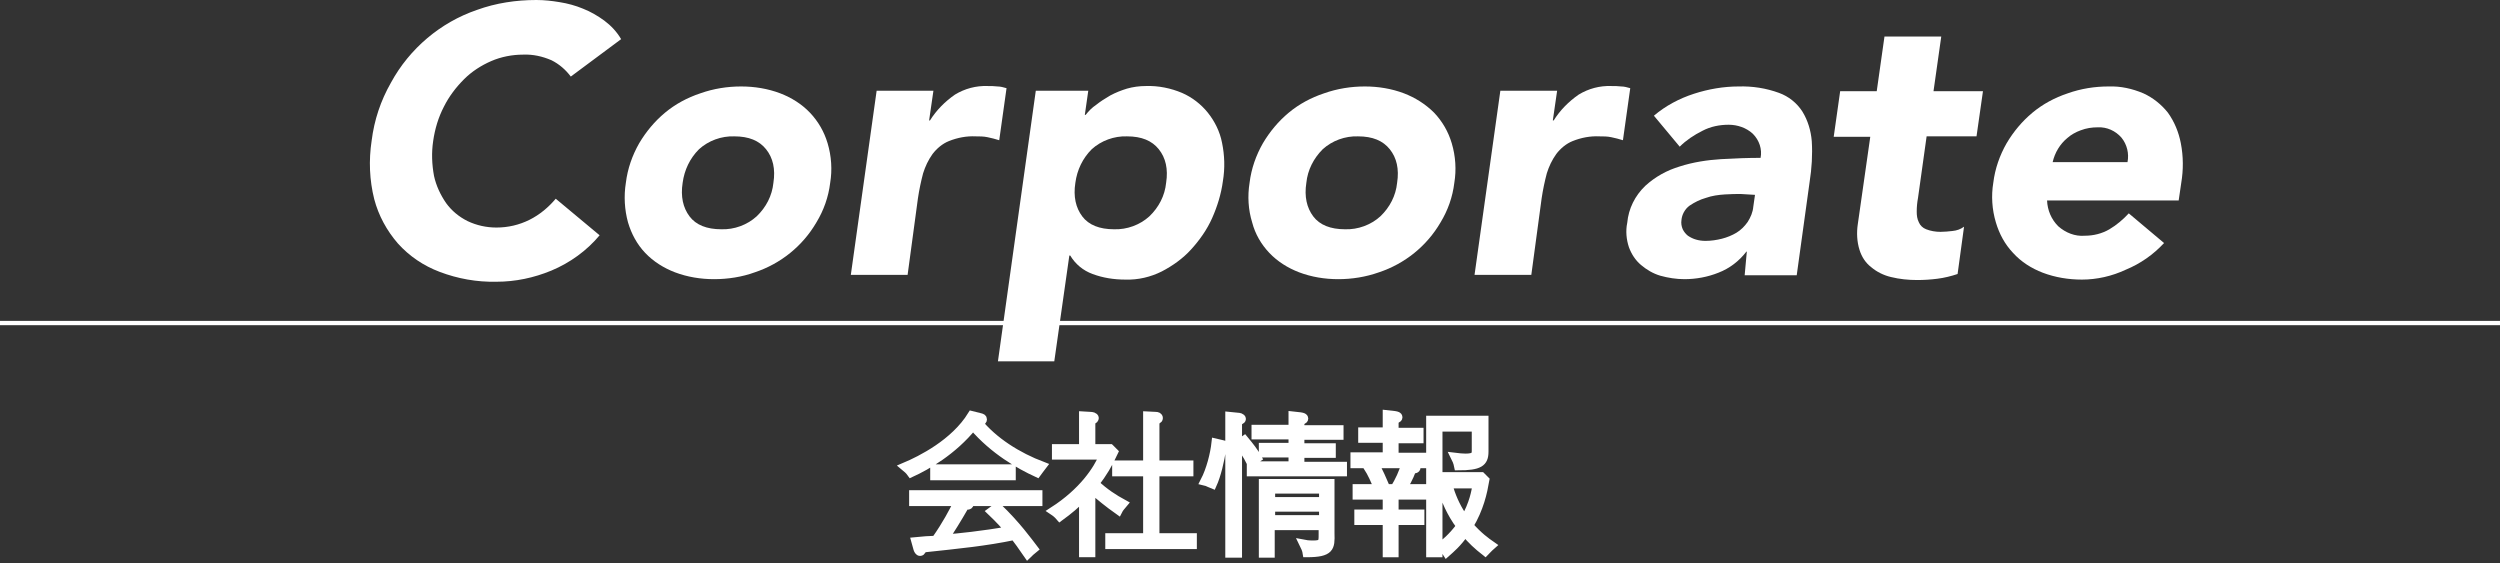
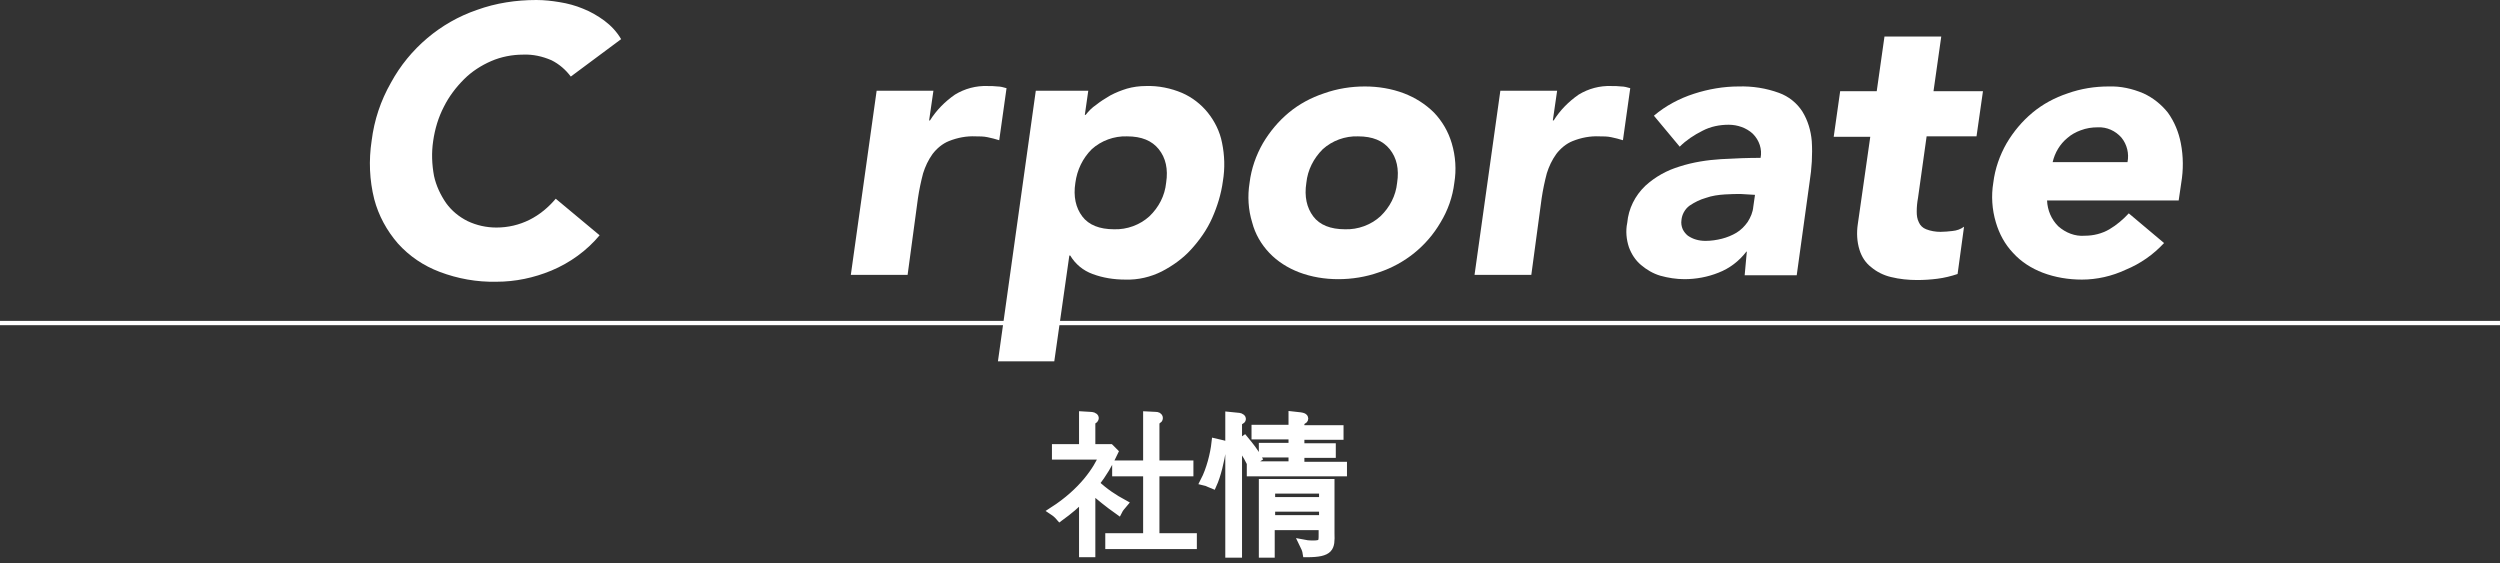
<svg xmlns="http://www.w3.org/2000/svg" version="1.1" id="レイヤー_1" x="0px" y="0px" viewBox="0 0 581.2 130.9" style="enable-background:new 0 0 581.2 130.9;" xml:space="preserve">
  <rect x="0" y="0" width="581.2" height="130.9" fill="#333333" stroke="none" />
  <style type="text/css">
	.st0{display:none;stroke:#FFFFFF;stroke-miterlimit:10;}
	.st1{fill:#FFFFFF;}
	.st2{fill:none;stroke:#FFFFFF;stroke-miterlimit:10;}
	.st3{fill:#FFFFFF;stroke:#FFFFFF;stroke-width:1.89;stroke-miterlimit:10;}
</style>
-   <rect x="-55.1" y="-49" class="st0" width="673.1" height="203.9" />
  <g>
    <g id="レイヤー_2_00000047779496516931007480000013843917410245767311_">
      <g id="レイヤー_1-2">
        <path class="st1" d="M132.7,17.8c-1.2-1.6-2.7-2.9-4.5-3.8c-2.1-0.9-4.3-1.4-6.6-1.3c-2.5,0-5.1,0.5-7.4,1.5     c-2.3,1-4.5,2.4-6.3,4.2c-1.9,1.9-3.5,4-4.7,6.4c-1.3,2.5-2.1,5.2-2.5,8c-0.4,2.7-0.3,5.4,0.2,8.1c0.5,2.3,1.5,4.4,2.8,6.3     c1.3,1.8,3,3.2,5,4.2c2.1,1,4.4,1.5,6.7,1.5c2.7,0,5.3-0.6,7.7-1.8c2.4-1.2,4.4-2.9,6.1-4.9l10.2,8.5c-3,3.6-6.9,6.4-11.2,8.2     c-4.1,1.7-8.4,2.6-12.8,2.6c-4.5,0.1-9-0.7-13.2-2.3c-3.7-1.4-7-3.6-9.7-6.6c-2.6-3-4.5-6.5-5.5-10.3c-1.1-4.4-1.3-9-0.6-13.6     c0.6-4.8,2.1-9.3,4.5-13.5c4.3-7.9,11.5-14,20-16.9C115.3,0.7,120,0,124.7,0c1.8,0,3.6,0.2,5.4,0.5c1.9,0.3,3.7,0.8,5.4,1.5     c1.8,0.7,3.5,1.7,5,2.8c1.6,1.2,2.9,2.6,3.9,4.3L132.7,17.8z" />
-         <path class="st1" d="M145.5,42.5c0.4-3.3,1.5-6.4,3.1-9.2c1.6-2.7,3.6-5.1,6-7.1c2.4-2,5.2-3.5,8.2-4.5c3.1-1.1,6.3-1.6,9.5-1.6     c3.1,0,6.2,0.5,9.1,1.6c2.6,1,5,2.5,6.9,4.5c1.9,2,3.3,4.4,4.1,7.1c0.9,3,1.1,6.2,0.6,9.2c-0.4,3.3-1.5,6.4-3.2,9.2     c-3.2,5.5-8.3,9.6-14.3,11.6c-3,1.1-6.3,1.6-9.5,1.6c-3.1,0-6.2-0.5-9.1-1.6c-2.6-1-5-2.5-6.9-4.5c-1.9-2-3.2-4.4-4-7.1     C145.2,48.8,145,45.6,145.5,42.5z M158.7,42.5c-0.5,3.2,0.1,5.8,1.6,7.8s4,3,7.4,3c3,0.1,6-1,8.2-3c2.2-2.1,3.6-4.8,3.9-7.8     c0.5-3.2-0.1-5.8-1.7-7.8c-1.6-2-4-3-7.4-3c-3-0.1-6,1-8.2,3C160.4,36.8,159.1,39.5,158.7,42.5z" />
        <path class="st1" d="M203.8,21.1H217l-1,6.9h0.2c1.5-2.4,3.5-4.4,5.8-6c2.3-1.4,4.9-2.1,7.6-2c0.8,0,1.5,0,2.3,0.1     c0.7,0,1.4,0.2,2.1,0.4l-1.7,12.1c-0.9-0.3-1.8-0.5-2.7-0.7c-0.9-0.2-1.9-0.2-2.8-0.2c-2.1-0.1-4.2,0.3-6.2,1.1     c-1.5,0.6-2.8,1.7-3.8,3c-1,1.4-1.7,2.9-2.2,4.5c-0.5,1.9-0.9,3.8-1.2,5.8L211,63.9h-13.2L203.8,21.1z" />
        <path class="st1" d="M240.8,21.1H253l-0.8,5.6h0.2c0.7-0.9,1.5-1.7,2.4-2.3c1-0.8,2.1-1.5,3.3-2.2c1.3-0.7,2.6-1.2,3.9-1.6     c1.4-0.4,2.9-0.6,4.4-0.6c2.9-0.1,5.8,0.5,8.4,1.6c2.3,1,4.4,2.6,6,4.6c1.6,2,2.8,4.4,3.3,7c0.6,2.9,0.7,5.9,0.2,8.9     c-0.4,3-1.3,5.9-2.5,8.6c-1.2,2.7-2.9,5.1-4.9,7.3c-1.9,2.1-4.3,3.8-6.8,5.1c-2.6,1.3-5.5,2-8.5,1.9c-2.6,0-5.2-0.4-7.6-1.3     c-2.2-0.8-4-2.3-5.2-4.3h-0.2L245.1,84H232L240.8,21.1z M250,42.5c-0.5,3.2,0.1,5.8,1.6,7.8s4,3,7.4,3c3,0.1,6-1,8.2-3     c2.2-2.1,3.6-4.8,3.9-7.8c0.5-3.2-0.1-5.8-1.7-7.8c-1.6-2-4-3-7.4-3c-3-0.1-6,1-8.2,3C251.7,36.8,250.4,39.5,250,42.5z" />
        <path class="st1" d="M290.5,42.5c0.4-3.3,1.5-6.4,3.1-9.2c1.6-2.7,3.6-5.1,6-7.1c2.4-2,5.2-3.5,8.2-4.5c3.1-1.1,6.3-1.6,9.5-1.6     c3.1,0,6.2,0.5,9.1,1.6c2.6,1,5,2.5,7,4.5c1.9,2,3.3,4.4,4.1,7.1c0.9,3,1.1,6.2,0.6,9.2c-0.4,3.3-1.5,6.4-3.2,9.2     c-3.2,5.5-8.3,9.6-14.3,11.6c-3.1,1.1-6.3,1.6-9.5,1.6c-3.1,0-6.2-0.5-9.1-1.6c-2.6-1-5-2.5-6.9-4.5c-1.9-2-3.3-4.4-4-7.1     C290.2,48.8,290,45.6,290.5,42.5z M303.7,42.5c-0.5,3.2,0.1,5.8,1.6,7.8s4,3,7.4,3c3,0.1,6-1,8.2-3c2.2-2.1,3.6-4.8,3.9-7.8     c0.5-3.2-0.1-5.8-1.7-7.8c-1.6-2-4-3-7.4-3c-3-0.1-6,1-8.2,3C305.4,36.8,304,39.5,303.7,42.5L303.7,42.5z" />
        <path class="st1" d="M348.8,21.1H362l-1,6.9h0.2c1.5-2.4,3.5-4.4,5.8-6c2.3-1.4,4.9-2.1,7.6-2c0.8,0,1.5,0,2.3,0.1     c0.7,0,1.4,0.2,2.1,0.4l-1.7,12.1c-0.9-0.3-1.8-0.5-2.7-0.7c-0.9-0.2-1.9-0.2-2.8-0.2c-2.1-0.1-4.2,0.3-6.2,1.1     c-1.5,0.6-2.8,1.7-3.8,3c-1,1.4-1.7,2.9-2.2,4.5c-0.5,1.9-0.9,3.8-1.2,5.8L356,63.9h-13.2L348.8,21.1z" />
        <path class="st1" d="M406.1,58.5H406c-1.7,2.2-3.9,3.9-6.5,4.9c-2.5,1-5.2,1.5-7.9,1.5c-1.9,0-3.8-0.3-5.6-0.8     c-1.7-0.5-3.2-1.4-4.5-2.5c-1.3-1.1-2.2-2.5-2.8-4.1c-0.6-1.8-0.8-3.8-0.4-5.7c0.3-3.3,1.8-6.3,4.2-8.6c2.3-2.1,5-3.6,8-4.5     c3.1-1,6.4-1.5,9.6-1.7c3.4-0.2,6.4-0.3,9.2-0.3c0.4-2-0.3-4.1-1.8-5.6c-1.5-1.4-3.6-2.1-5.6-2.1c-2.1,0-4.2,0.4-6.1,1.4     c-2,1-3.8,2.2-5.3,3.7l-6-7.2c2.7-2.3,5.9-4,9.3-5.1c3.4-1.1,6.9-1.7,10.4-1.7c3.2-0.1,6.4,0.4,9.4,1.5c2.2,0.8,4.1,2.3,5.4,4.3     c1.3,2.1,2,4.5,2.2,6.9c0.2,3.2,0,6.3-0.5,9.5l-3,21.7h-12.1L406.1,58.5z M404.7,45.1c-1,0-2.2,0-3.7,0.1c-1.5,0.1-3,0.3-4.4,0.8     c-1.4,0.4-2.6,1-3.8,1.8c-1.1,0.8-1.8,2.1-1.9,3.4c-0.1,0.7,0,1.4,0.3,2.1c0.3,0.6,0.7,1.1,1.2,1.5c0.6,0.4,1.2,0.7,1.9,0.9     c0.7,0.2,1.4,0.3,2.2,0.3c1.3,0,2.6-0.2,3.8-0.5c1.2-0.3,2.4-0.8,3.4-1.4c1-0.6,1.9-1.5,2.6-2.5c0.7-1.1,1.2-2.3,1.3-3.5l0.4-2.8     L404.7,45.1z" />
        <path class="st1" d="M459.5,31.7h-11.6l-2,14.3c-0.2,1.1-0.3,2.1-0.3,3.2c0,0.9,0.1,1.7,0.5,2.5c0.3,0.7,0.9,1.3,1.7,1.6     c1,0.4,2.2,0.6,3.3,0.6c0.9,0,1.9-0.1,2.8-0.2c1-0.1,1.9-0.4,2.7-1l-1.5,11c-1.5,0.5-3.1,0.9-4.7,1.1c-1.6,0.2-3.1,0.3-4.7,0.3     c-2,0-4.1-0.2-6.1-0.7c-1.7-0.4-3.3-1.2-4.6-2.3c-1.3-1-2.2-2.4-2.7-4c-0.6-1.9-0.7-4-0.4-6l2.9-20.3h-8.5l1.5-10.6h8.5l1.8-12.7     h13.2l-1.8,12.7H461L459.5,31.7z" />
        <path class="st1" d="M503.1,56.5c-2.5,2.7-5.5,4.8-8.9,6.2C491,64.2,487.5,65,484,65c-3.1,0-6.2-0.5-9.1-1.6     c-2.6-1-5-2.5-6.9-4.6c-1.9-2-3.2-4.4-4-7.1c-0.9-3-1.1-6.2-0.6-9.2c0.4-3.3,1.5-6.4,3.1-9.2c1.6-2.7,3.6-5.1,6-7.1     c2.4-2,5.2-3.5,8.2-4.5c3.1-1.1,6.3-1.6,9.5-1.6c2.8-0.1,5.5,0.5,8.1,1.6c2.2,1,4.2,2.6,5.7,4.5c1.5,2.1,2.5,4.5,3,7.1     c0.6,3.1,0.6,6.2,0.1,9.2l-0.6,4.1h-30.6c0.1,2.3,1,4.4,2.6,6c1.7,1.5,3.9,2.4,6.2,2.2c2,0,4-0.5,5.7-1.5c1.7-1,3.2-2.3,4.5-3.7     L503.1,56.5z M494.6,37.7c0.4-2-0.1-4.1-1.4-5.7c-1.4-1.6-3.4-2.5-5.5-2.4c-1.4,0-2.7,0.2-4,0.7c-1.1,0.4-2.2,1-3.1,1.8     c-1.7,1.4-2.9,3.4-3.4,5.6L494.6,37.7z" />
        <line class="st2" x1="0" y1="75.1" x2="581.2" y2="75.1" />
      </g>
    </g>
    <g>
      <g>
-         <path class="st3" d="M241.1,110c-4.1-1.9-10-5.2-14.9-10.9c-4.7,5.8-10.7,9.2-14.4,10.9c-0.5-0.7-0.9-1-1.5-1.5     c3.8-1.6,11.6-5.5,15.6-12l2,0.5c0.4,0.1,0.6,0.2,0.6,0.5c0,0.5-0.6,0.5-1.2,0.5c3.7,4.6,9.3,8.1,15.1,10.3     C241.8,109.1,241.6,109.3,241.1,110z M224.7,116.6c0.3,0.1,0.7,0.3,0.7,0.6c0,0.4-0.7,0.4-1,0.3c-2,3.5-3.3,5.5-4.7,7.7     c2.8-0.2,8.7-0.8,14.9-1.9c-0.6-0.7-2.3-2.6-4.2-4.4l1.5-1.1c4.4,4.2,7.2,8.1,8.5,9.8c-0.6,0.5-1,0.8-1.5,1.3     c-1.5-2.2-2.2-3.1-3.1-4.3c-6.7,1.4-12.9,2-21.3,2.9c-0.1,0.3-0.2,0.8-0.6,0.8c-0.3,0-0.5-0.4-0.6-0.7l-0.5-1.8     c0.8-0.1,4.1-0.3,4.7-0.3c2.6-3.7,3.9-6.3,5.2-8.8h-10.4v-1.8h29.1v1.8H224.7z M217.2,110.7v-1.8h18v1.8H217.2z" />
        <path class="st3" d="M260,118.7c-2.4-1.7-4.1-3.1-6.3-5v14.9h-1.9v-13c-1.7,1.7-3.2,3-5.4,4.6c-0.6-0.7-1-1-1.6-1.4     c7-4.5,10.3-9.6,11.7-12.9h-11v-1.7h6.3v-7.6l1.7,0.1c0.3,0,1,0.1,1,0.5c0,0.1-0.1,0.5-0.8,0.6v6.4h4.4l0.9,0.9     c-1.3,2.8-2.6,5-4.4,7.3c2.2,2.1,4.4,3.5,6.6,4.7C260.7,117.7,260.3,118.1,260,118.7z M257.9,126.7v-1.8h8.8v-15.1h-7.2V108h7.2     V96.6l2,0.1c0.3,0,0.7,0.1,0.7,0.5c0,0.4-0.5,0.5-0.8,0.6V108h7.9v1.8h-7.9v15.1h8.7v1.8H257.9z" />
        <path class="st3" d="M284.3,103.3c0.4,0.1,0.7,0.2,0.7,0.5c0,0.4-0.5,0.5-0.9,0.6c-0.4,2.7-1.2,6.1-2.2,8.3     c-0.3-0.1-1-0.6-1.9-0.8c1.4-2.7,2.3-6.3,2.6-9L284.3,103.3z M287.8,97.9v30.8h-2v-32l2,0.2c0.2,0,0.9,0.1,0.9,0.5     C288.7,97.7,288.1,97.9,287.8,97.9z M290.8,107.6c-1-2-1.9-3.2-2.8-4.5l1.3-0.9c1.4,1.7,2.2,2.7,3.1,4.3     C291.8,106.9,291.3,107.2,290.8,107.6z M290.8,109.7v-1.5h9.7v-2.8h-6.9v-1.5h6.9v-2.7h-8.6v-1.5h8.6v-3.1l1.8,0.2     c0.6,0.1,0.9,0.2,0.9,0.5c0,0.4-0.6,0.5-0.9,0.6v1.9h9.1v1.5h-9.1v2.7h7.3v1.5h-7.3v2.8h9.9v1.5H290.8z M303.8,128.6     c-0.1-0.7-0.5-1.6-0.8-2.2c0.5,0.1,1.2,0.2,2.3,0.2c2.2,0,2.2-0.6,2.2-2.3v-2h-12.1v6.4h-1.8v-16.4h15.7V124     C309.4,127.3,309.3,128.6,303.8,128.6z M307.6,113.8h-12.1v2.7h12.1V113.8z M307.6,118h-12.1v2.7h12.1V118z" />
-         <path class="st3" d="M314.9,107.8v-1.7h7.5V102h-5.7v-1.7h5.7v-4l1.8,0.2c0.6,0.1,0.9,0.2,0.9,0.5c0,0.4-0.6,0.5-0.9,0.6v2.8h5.8     v1.7h-5.8v4.1h6.9v1.7H314.9z M324.2,115.2v4.2h6v1.7h-6v7.5h-1.8v-7.5h-6.6v-1.7h6.6v-4.2h-7v-1.7h8.8c1-1.6,2-3.7,2.5-5.6     l1.9,0.4c0.5,0.1,0.7,0.2,0.7,0.4c0,0.4-0.4,0.4-1,0.5c-0.7,1.9-1.6,3.5-2.2,4.3h4.6v1.7H324.2z M320.3,113.5     c-0.6-1.7-1.5-3.6-2.4-5l1.7-0.6c1.2,2.1,1.7,3.4,2.4,5L320.3,113.5z M345.3,128.3c-1.9-1.5-3.2-2.7-4.7-4.5     c-1.7,2.5-3.4,3.9-4.3,4.7c-0.5-0.8-0.9-1.2-1.4-1.5c0.8-0.6,2.7-2.1,4.6-4.7c-2.4-3.2-3.5-6.3-4.1-7.8l1.6-0.8     c0.8,2.5,1.9,4.8,3.5,7c2.1-3.7,2.5-6.4,2.8-8.1h-8.9v16h-1.9v-31h12.6v7.4c0,2.6-1.2,3.4-6.1,3.4c-0.2-1-0.5-1.6-0.8-2.2     c0.8,0.1,1.8,0.2,2.5,0.2c2.3,0,2.4-0.7,2.4-1.7v-5.3h-8.7v11.3h10l0.9,0.9c-0.5,2.9-1.3,6.6-3.7,10.6c2.1,2.4,3.9,3.7,5.2,4.6     C346,127.5,345.6,128,345.3,128.3z" />
      </g>
    </g>
  </g>
</svg>